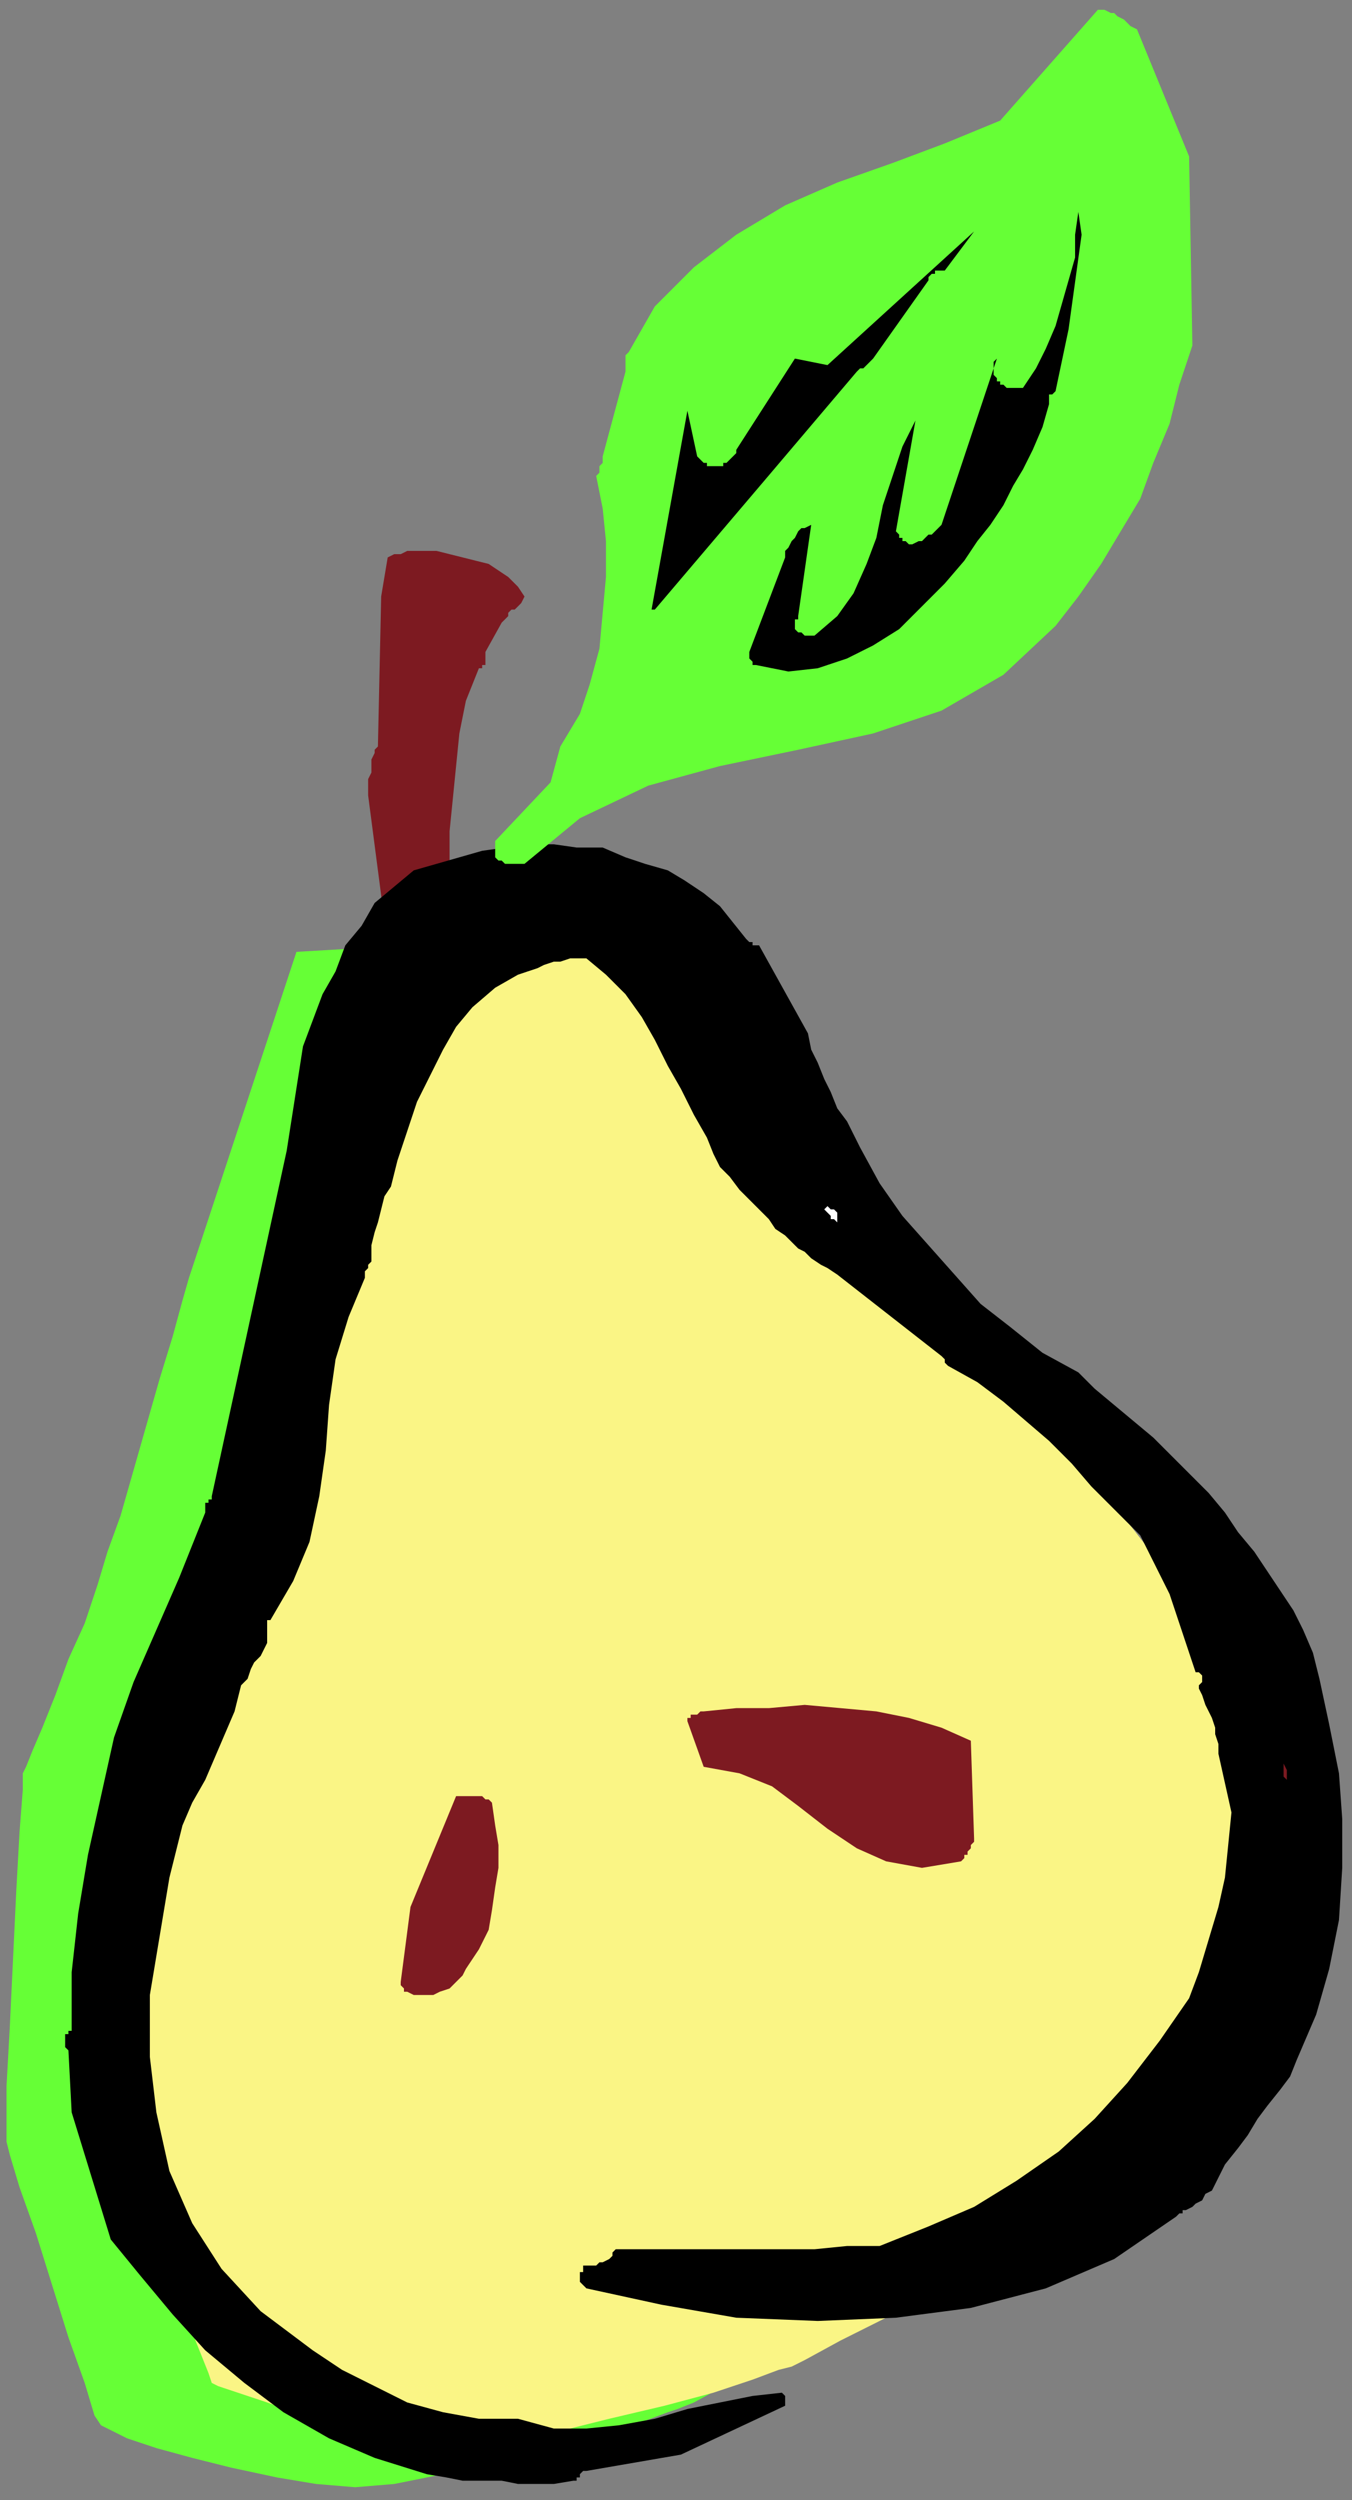
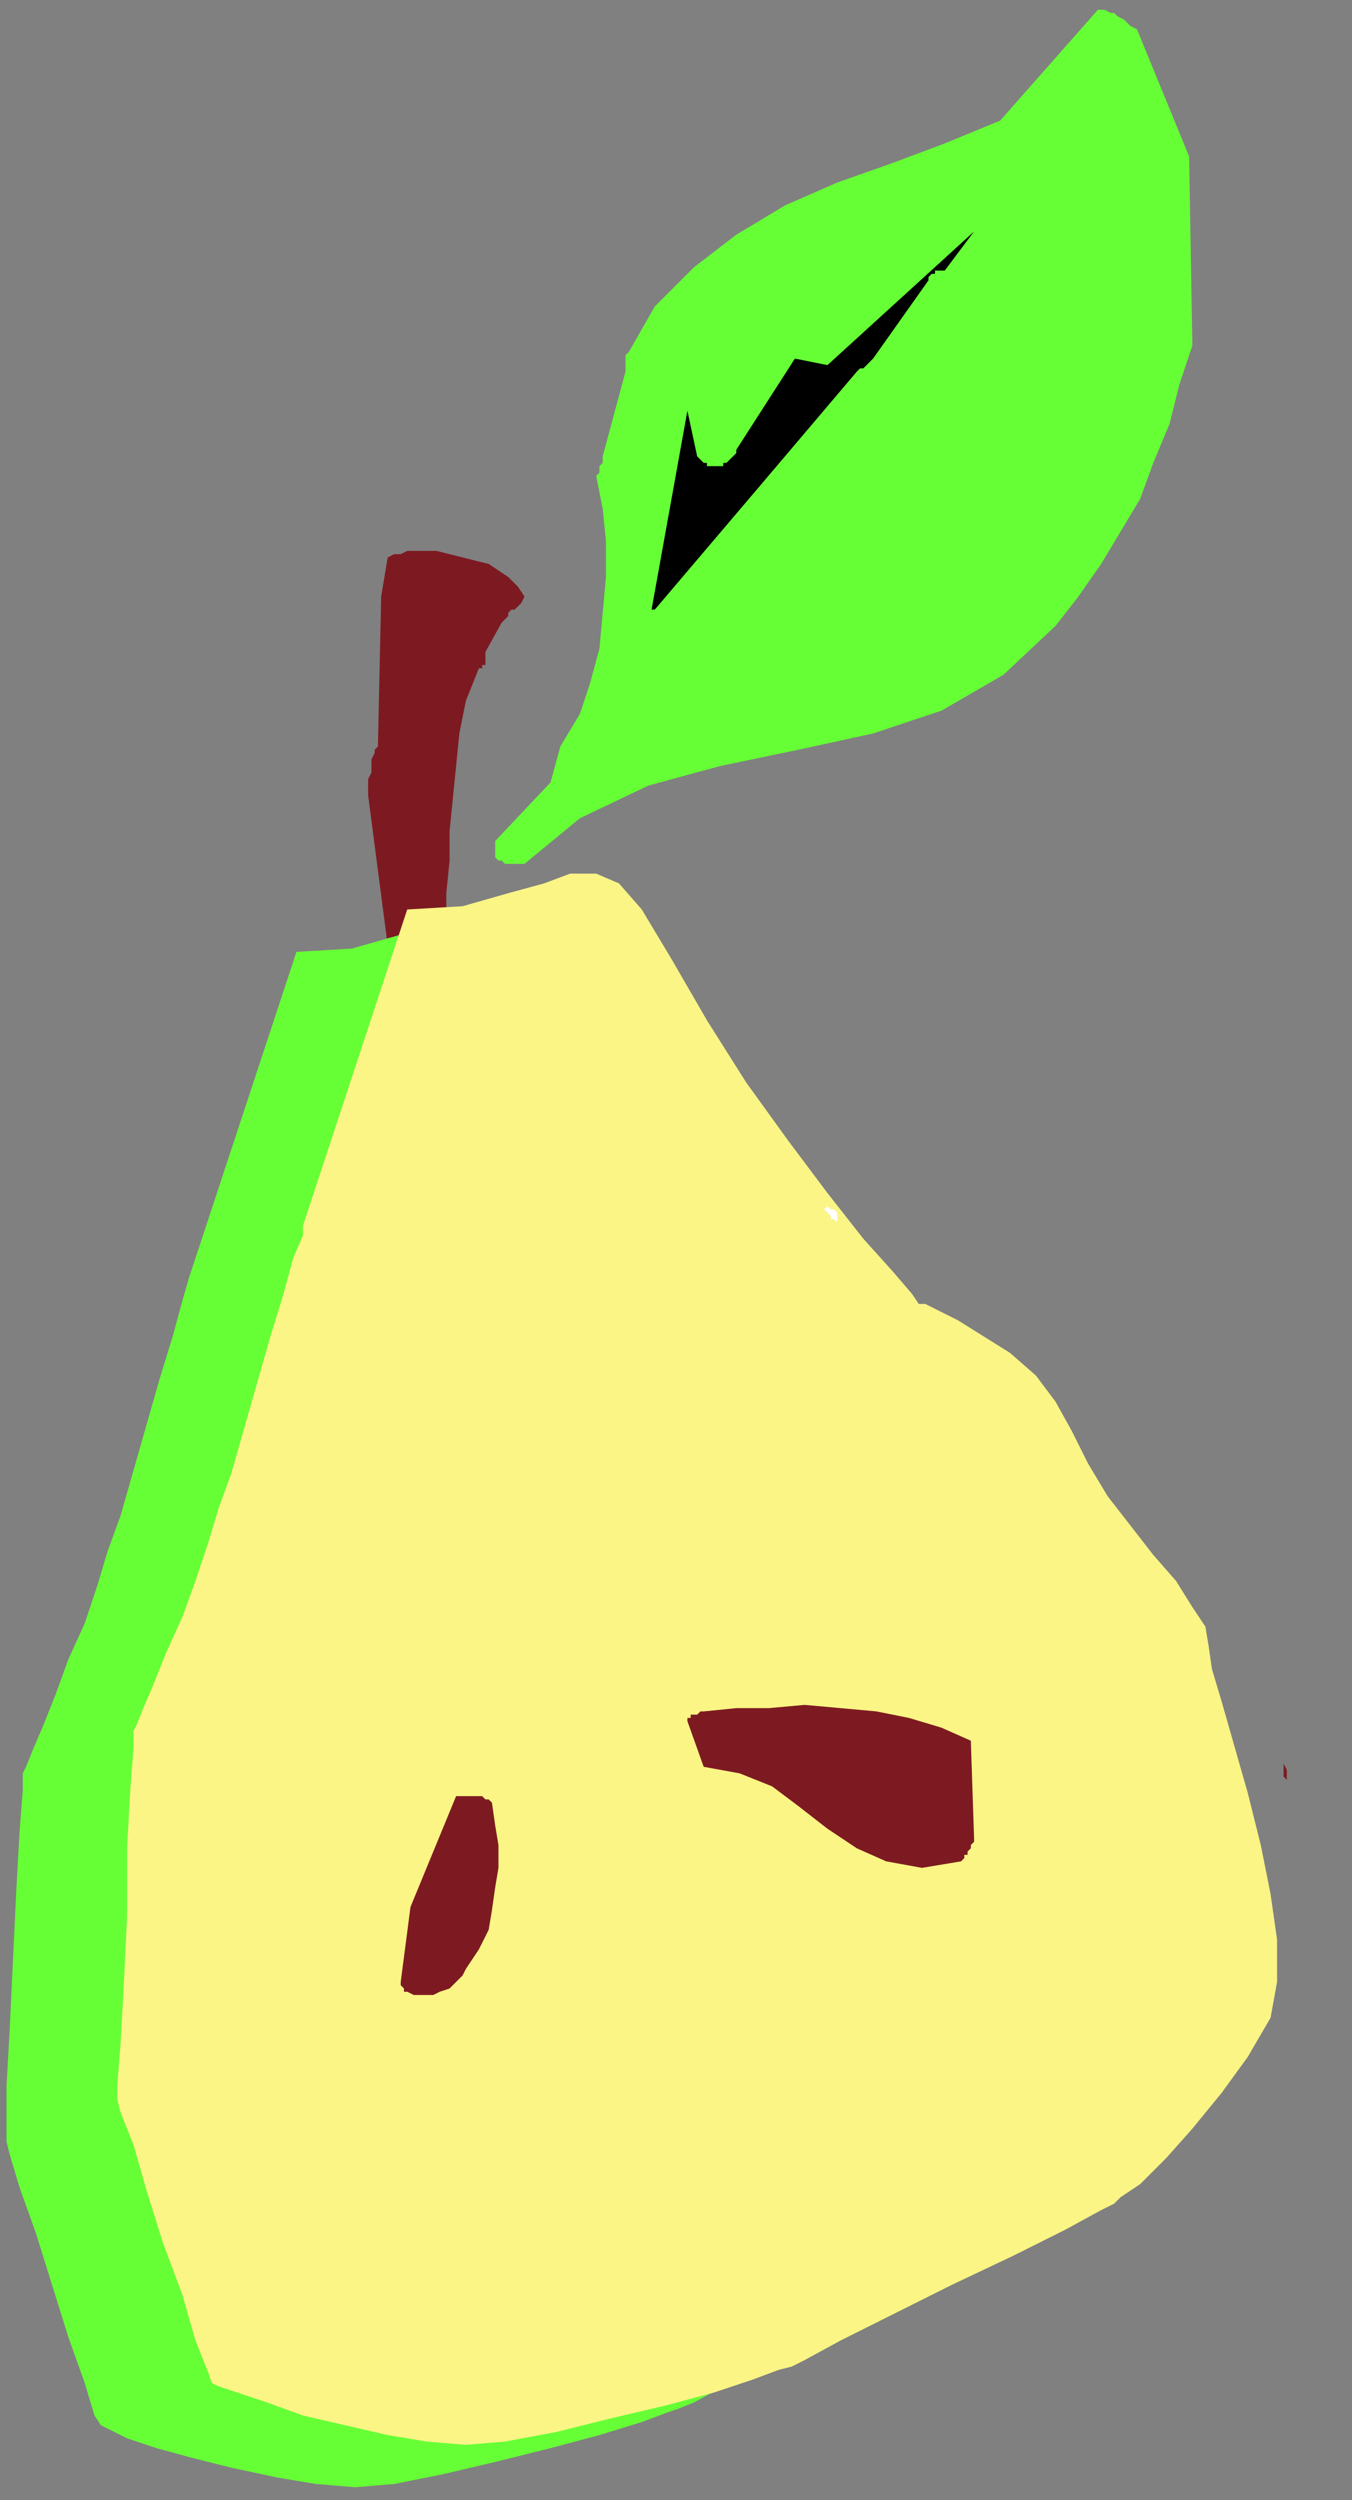
<svg xmlns="http://www.w3.org/2000/svg" xmlns:ns1="http://sodipodi.sourceforge.net/DTD/sodipodi-0.dtd" xmlns:ns2="http://www.inkscape.org/namespaces/inkscape" version="1.0" width="109.802mm" height="202.935mm" id="svg41" ns1:docname="FRUIT058.WMF">
  <rect width="100%" height="100%" fill="#808080" stroke="none" />
  <ns1:namedview pagecolor="#ffffff" bordercolor="#666666" borderopacity="1" objecttolerance="10" gridtolerance="10" guidetolerance="10" ns2:pageopacity="0" ns2:pageshadow="2" ns2:window-width="640" ns2:window-height="480" id="namedview43" />
  <defs id="defs3">
    <pattern id="WMFhbasepattern" patternUnits="userSpaceOnUse" width="6" height="6" x="0" y="0" />
  </defs>
-   <path style="fill:none;stroke:none;" d="  M 0,0   L 414,0   L 414,766   L 0,766   z " id="path5" />
+   <path style="fill:none;stroke:none;" d="  M 0,0   L 414,0   L 0,766   z " id="path5" />
  <path style="fill:#7d1a21;fill-rule:evenodd;fill-opacity:1;stroke:none;" d="  M 113,244   L 119,290   L 119,291   L 119,291   L 119,291   L 120,292   L 120,292   L 120,293   L 121,293   L 121,293   L 122,294   L 123,294   L 124,294   L 125,294   L 126,294   L 127,294   L 128,294   L 129,294   L 129,293   L 130,293   L 130,292   L 131,292   L 131,291   L 131,290   L 132,289   L 132,288   L 137,283   L 137,274   L 138,264   L 138,255   L 139,245   L 140,235   L 141,225   L 143,215   L 147,205   L 147,205   L 148,205   L 148,204   L 149,204   L 149,203   L 149,202   L 149,201   L 149,200   L 154,191   L 155,190   L 156,189   L 156,188   L 157,187   L 158,187   L 159,186   L 160,185   L 161,183   L 159,180   L 156,177   L 153,175   L 150,173   L 146,172   L 142,171   L 138,170   L 134,169   L 132,169   L 130,169   L 128,169   L 126,169   L 125,169   L 123,170   L 121,170   L 119,171   L 117,183   L 116,229   L 115,230   L 115,231   L 114,233   L 114,235   L 114,237   L 113,239   L 113,241   L 113,244  z " id="path7" />
  <path style="fill:#66ff36;fill-rule:evenodd;fill-opacity:1;stroke:none;" d="  M 91,292   L 108,291   L 122,287   L 132,284   L 141,281   L 148,281   L 155,284   L 163,293   L 172,308   L 182,327   L 195,345   L 207,363   L 220,379   L 231,393   L 239,403   L 245,410   L 248,413   L 249,413   L 254,415   L 260,418   L 267,423   L 275,428   L 283,435   L 290,443   L 295,452   L 300,462   L 306,472   L 313,481   L 320,490   L 326,498   L 332,506   L 336,512   L 337,518   L 338,525   L 341,535   L 344,549   L 348,563   L 352,579   L 356,594   L 358,608   L 358,620   L 355,632   L 349,644   L 341,655   L 332,666   L 323,675   L 316,683   L 310,687   L 308,689   L 304,691   L 293,697   L 277,705   L 258,714   L 240,723   L 224,731   L 213,737   L 208,739   L 205,740   L 197,743   L 184,747   L 169,751   L 153,755   L 136,759   L 121,762   L 109,763   L 97,762   L 85,760   L 71,757   L 59,754   L 48,751   L 39,748   L 33,745   L 31,744   L 29,741   L 26,731   L 21,717   L 16,701   L 11,685   L 6,671   L 3,661   L 2,657   L 2,653   L 2,640   L 3,622   L 4,601   L 5,580   L 6,562   L 7,549   L 7,544   L 8,542   L 10,537   L 13,530   L 17,520   L 21,509   L 26,498   L 30,486   L 33,476   L 37,465   L 41,451   L 45,437   L 49,423   L 53,410   L 56,399   L 58,392   L 59,389   L 91,292  z " id="path9" />
  <path style="fill:#faf585;fill-rule:evenodd;fill-opacity:1;stroke:none;" d="  M 125,279   L 142,278   L 156,274   L 167,271   L 175,268   L 183,268   L 190,271   L 197,279   L 206,294   L 217,313   L 229,332   L 242,350   L 254,366   L 265,380   L 274,390   L 280,397   L 282,400   L 284,400   L 288,402   L 294,405   L 302,410   L 310,415   L 318,422   L 324,430   L 329,439   L 334,449   L 340,459   L 347,468   L 354,477   L 361,485   L 366,493   L 370,499   L 371,505   L 372,512   L 375,522   L 379,536   L 383,550   L 387,566   L 390,581   L 392,595   L 392,608   L 390,619   L 383,631   L 375,642   L 366,653   L 358,662   L 350,670   L 344,674   L 342,676   L 338,678   L 327,684   L 311,692   L 292,701   L 274,710   L 258,718   L 247,724   L 243,726   L 239,727   L 231,730   L 219,734   L 204,738   L 187,742   L 171,746   L 155,749   L 143,750   L 131,749   L 119,747   L 106,744   L 93,741   L 82,737   L 73,734   L 67,732   L 65,731   L 64,728   L 60,718   L 56,704   L 50,688   L 45,672   L 41,658   L 37,648   L 36,644   L 36,640   L 37,627   L 38,609   L 39,588   L 39,567   L 40,549   L 41,536   L 41,531   L 42,529   L 44,524   L 47,517   L 51,507   L 56,496   L 60,485   L 64,473   L 67,463   L 71,452   L 75,438   L 79,424   L 83,410   L 87,397   L 90,386   L 93,379   L 93,376   L 125,279  z " id="path11" />
-   <path style="fill:#000000;fill-rule:evenodd;fill-opacity:1;stroke:none;" d="  M 21,629   L 22,648   L 34,687   L 43,698   L 53,710   L 63,721   L 75,731   L 87,740   L 101,748   L 115,754   L 131,759   L 137,760   L 142,761   L 148,761   L 154,761   L 159,762   L 165,762   L 170,762   L 176,761   L 176,761   L 177,761   L 177,760   L 178,760   L 178,759   L 178,759   L 179,758   L 180,758   L 209,753   L 241,738   L 241,738   L 241,737   L 241,737   L 241,736   L 241,736   L 241,735   L 241,735   L 240,734   L 231,735   L 221,737   L 211,739   L 201,742   L 190,744   L 180,745   L 170,745   L 159,742   L 147,742   L 136,740   L 125,737   L 115,732   L 105,727   L 96,721   L 88,715   L 80,709   L 68,696   L 59,682   L 52,666   L 48,648   L 46,631   L 46,612   L 49,594   L 52,576   L 54,568   L 56,560   L 59,553   L 63,546   L 66,539   L 69,532   L 72,525   L 74,517   L 76,515   L 77,512   L 78,510   L 80,508   L 81,506   L 82,504   L 82,502   L 82,500   L 82,500   L 82,500   L 82,499   L 82,499   L 82,498   L 82,498   L 82,497   L 83,497   L 90,485   L 95,473   L 98,459   L 100,445   L 101,431   L 103,417   L 107,404   L 112,392   L 112,391   L 112,390   L 112,390   L 113,389   L 113,388   L 113,388   L 114,387   L 114,386   L 114,382   L 115,378   L 116,375   L 117,371   L 118,367   L 120,364   L 121,360   L 122,356   L 125,347   L 128,338   L 132,330   L 136,322   L 140,315   L 145,309   L 152,303   L 159,299   L 162,298   L 165,297   L 167,296   L 170,295   L 172,295   L 175,294   L 177,294   L 180,294   L 186,299   L 192,305   L 197,312   L 201,319   L 205,327   L 209,334   L 213,342   L 217,349   L 219,354   L 221,358   L 224,361   L 227,365   L 230,368   L 233,371   L 236,374   L 238,377   L 241,379   L 243,381   L 245,383   L 247,384   L 249,386   L 252,388   L 254,389   L 257,391   L 289,416   L 289,416   L 290,417   L 290,417   L 290,418   L 290,418   L 290,418   L 291,419   L 291,419   L 300,424   L 308,430   L 315,436   L 322,442   L 329,449   L 335,456   L 342,463   L 350,471   L 359,489   L 367,513   L 368,513   L 369,514   L 369,514   L 369,515   L 369,516   L 369,516   L 368,517   L 368,518   L 369,520   L 370,523   L 371,525   L 372,527   L 373,530   L 373,532   L 374,535   L 374,538   L 376,547   L 378,556   L 377,566   L 376,576   L 374,585   L 371,595   L 368,605   L 365,613   L 356,626   L 346,639   L 336,650   L 325,660   L 312,669   L 299,677   L 285,683   L 270,689   L 260,689   L 250,690   L 239,690   L 229,690   L 219,690   L 209,690   L 199,690   L 189,690   L 188,691   L 188,692   L 187,693   L 185,694   L 184,694   L 183,695   L 181,695   L 180,695   L 179,695   L 179,696   L 179,696   L 179,696   L 179,697   L 178,697   L 178,698   L 178,698   L 178,699   L 178,699   L 178,700   L 178,700   L 179,701   L 179,701   L 179,701   L 180,702   L 203,707   L 226,711   L 251,712   L 275,711   L 298,708   L 321,702   L 342,693   L 361,680   L 361,680   L 361,680   L 362,679   L 362,679   L 362,679   L 363,679   L 363,678   L 363,678   L 364,678   L 366,677   L 367,676   L 369,675   L 370,673   L 372,672   L 373,670   L 374,668   L 376,664   L 380,659   L 383,655   L 386,650   L 389,646   L 393,641   L 396,637   L 398,632   L 404,618   L 408,604   L 411,589   L 412,573   L 412,558   L 411,544   L 408,529   L 405,515   L 403,507   L 400,500   L 397,494   L 393,488   L 389,482   L 385,476   L 380,470   L 376,464   L 371,458   L 366,453   L 360,447   L 354,441   L 348,436   L 342,431   L 336,426   L 331,421   L 320,415   L 310,407   L 301,400   L 293,391   L 285,382   L 277,373   L 270,363   L 264,352   L 262,348   L 260,344   L 257,340   L 255,335   L 253,331   L 251,326   L 249,322   L 248,317   L 233,290   L 232,290   L 232,290   L 231,290   L 231,289   L 230,289   L 230,289   L 229,288   L 229,288   L 225,283   L 221,278   L 216,274   L 210,270   L 205,267   L 198,265   L 192,263   L 185,260   L 177,260   L 170,259   L 162,259   L 155,260   L 148,261   L 141,263   L 134,265   L 127,267   L 121,272   L 115,277   L 111,284   L 106,290   L 103,298   L 99,305   L 96,313   L 93,321   L 88,353   L 65,459   L 65,460   L 64,460   L 64,461   L 63,461   L 63,461   L 63,462   L 63,463   L 63,464   L 55,484   L 48,500   L 41,516   L 35,533   L 31,551   L 27,569   L 24,587   L 22,605   L 22,623   L 21,623   L 21,624   L 20,624   L 20,625   L 20,626   L 20,627   L 20,628   L 21,629  z " id="path13" />
  <path style="fill:#7d1a21;fill-rule:evenodd;fill-opacity:1;stroke:none;" d="  M 123,608   L 123,608   L 123,608   L 123,609   L 123,609   L 124,610   L 124,610   L 124,611   L 125,611   L 127,612   L 130,612   L 133,612   L 135,611   L 138,610   L 140,608   L 142,606   L 143,604   L 147,598   L 150,592   L 151,586   L 152,579   L 153,573   L 153,566   L 152,560   L 151,553   L 150,552   L 149,552   L 148,551   L 146,551   L 145,551   L 143,551   L 142,551   L 140,551   L 126,585   L 123,608  z " id="path15" />
-   <path style="fill:#ffffff;fill-rule:evenodd;fill-opacity:1;stroke:none;" d="  M 150,288   L 157,286   L 150,288  z " id="path17" />
  <path style="fill:#66ff36;fill-rule:evenodd;fill-opacity:1;stroke:none;" d="  M 152,259   L 152,259   L 152,260   L 152,261   L 152,261   L 152,262   L 152,262   L 152,263   L 152,263   L 153,264   L 154,264   L 155,265   L 156,265   L 157,265   L 159,265   L 160,265   L 161,265   L 178,251   L 199,241   L 221,235   L 245,230   L 268,225   L 289,218   L 308,207   L 324,192   L 331,183   L 338,173   L 344,163   L 350,153   L 354,142   L 359,130   L 362,118   L 366,106   L 365,48   L 349,9   L 347,8   L 346,7   L 345,6   L 343,5   L 342,4   L 341,4   L 339,3   L 337,3   L 307,37   L 290,44   L 274,50   L 257,56   L 241,63   L 226,72   L 213,82   L 201,94   L 193,108   L 192,109   L 192,110   L 192,111   L 192,111   L 192,112   L 192,113   L 192,113   L 192,114   L 185,140   L 185,141   L 185,142   L 184,143   L 184,143   L 184,144   L 184,145   L 184,145   L 183,146   L 185,156   L 186,166   L 186,177   L 185,188   L 184,199   L 181,210   L 178,219   L 172,229   L 169,240   L 152,258   L 152,258   L 152,258   L 152,259   L 152,259  z " id="path19" />
  <path style="fill:#7d1a21;fill-rule:evenodd;fill-opacity:1;stroke:none;" d="  M 211,528   L 216,542   L 227,544   L 237,548   L 245,554   L 254,561   L 263,567   L 272,571   L 283,573   L 295,571   L 296,570   L 296,569   L 297,569   L 297,568   L 298,567   L 298,566   L 299,565   L 299,564   L 298,534   L 289,530   L 279,527   L 269,525   L 258,524   L 247,523   L 236,524   L 226,524   L 216,525   L 215,525   L 214,526   L 213,526   L 213,526   L 212,526   L 212,527   L 211,527   L 211,527   L 211,527   L 211,527   L 211,528   L 211,528   L 211,528   L 211,528   L 211,528   L 211,528  z " id="path21" />
  <path style="fill:#000000;fill-rule:evenodd;fill-opacity:1;stroke:none;" d="  M 201,187   L 235,147   L 263,114   L 264,113   L 264,113   L 265,113   L 266,112   L 266,112   L 267,111   L 267,111   L 268,110   L 285,86   L 285,85   L 286,84   L 286,84   L 287,84   L 287,83   L 288,83   L 289,83   L 290,83   L 299,71   L 254,112   L 244,110   L 226,138   L 226,139   L 225,140   L 225,140   L 224,141   L 224,141   L 223,142   L 222,142   L 222,143   L 221,143   L 221,143   L 220,143   L 220,143   L 219,143   L 219,143   L 218,143   L 218,143   L 217,143   L 217,142   L 216,142   L 216,142   L 216,142   L 215,141   L 215,141   L 214,140   L 211,126   L 200,187   L 200,187   L 200,187   L 200,187   L 200,187   L 200,187   L 201,187   L 201,187   L 201,187  z " id="path23" />
  <path style="fill:#ffffff;fill-rule:evenodd;fill-opacity:1;stroke:none;" d="  M 233,702   L 261,702   L 233,702  z " id="path25" />
-   <path style="fill:#000000;fill-rule:evenodd;fill-opacity:1;stroke:none;" d="  M 230,202   L 230,202   L 231,203   L 231,203   L 231,203   L 231,204   L 232,204   L 232,204   L 232,204   L 242,206   L 251,205   L 260,202   L 268,198   L 276,193   L 283,186   L 290,179   L 296,172   L 300,166   L 304,161   L 308,155   L 311,149   L 314,144   L 317,138   L 320,131   L 322,124   L 322,124   L 322,123   L 322,123   L 322,122   L 322,122   L 322,121   L 323,121   L 324,120   L 328,101   L 332,72   L 331,65   L 330,72   L 330,79   L 328,86   L 326,93   L 324,100   L 321,107   L 318,113   L 314,119   L 313,119   L 312,119   L 311,119   L 310,119   L 309,119   L 308,118   L 307,118   L 307,117   L 306,117   L 306,116   L 305,115   L 305,115   L 305,114   L 305,112   L 305,111   L 306,110   L 289,161   L 288,162   L 287,163   L 286,164   L 285,164   L 284,165   L 283,166   L 282,166   L 280,167   L 279,167   L 278,166   L 278,166   L 277,166   L 277,165   L 276,165   L 276,164   L 275,163   L 281,129   L 277,137   L 274,146   L 271,155   L 269,165   L 266,173   L 262,182   L 257,189   L 250,195   L 249,195   L 248,195   L 248,195   L 247,195   L 246,194   L 246,194   L 245,194   L 244,193   L 244,193   L 244,192   L 244,192   L 244,191   L 244,191   L 244,190   L 245,190   L 245,189   L 249,161   L 247,162   L 246,162   L 245,163   L 244,165   L 243,166   L 242,168   L 241,169   L 241,171   L 230,200   L 230,200   L 230,201   L 230,201   L 230,201   L 230,202   L 230,202   L 230,202   L 230,202  z " id="path27" />
  <path style="fill:#ffffff;fill-rule:evenodd;fill-opacity:1;stroke:none;" d="  M 254,372   L 254,372   L 255,373   L 255,373   L 255,374   L 256,374   L 256,374   L 257,375   L 257,375   L 257,375   L 257,375   L 257,374   L 257,374   L 257,373   L 257,373   L 257,372   L 257,372   L 256,371   L 256,371   L 255,371   L 254,370   L 254,370   L 253,371   L 253,371   L 254,372  z " id="path29" />
  <path style="fill:#7d1a21;fill-rule:evenodd;fill-opacity:1;stroke:none;" d="  M 265,552   L 265,553   L 266,553   L 266,553   L 267,554   L 268,554   L 269,554   L 270,555   L 270,556   L 265,552  z " id="path31" />
-   <path style="fill:#66ff36;fill-rule:evenodd;fill-opacity:1;stroke:none;" d="  M 254,74   L 278,63   L 254,74  z " id="path33" />
-   <path style="fill:#66ff36;fill-rule:evenodd;fill-opacity:1;stroke:none;" d="  M 274,212   L 282,207   L 274,212  z " id="path35" />
  <path style="fill:#66ff36;fill-rule:evenodd;fill-opacity:1;stroke:none;" d="  M 295,55   L 296,55   L 297,55   L 298,55   L 298,55   L 299,55   L 300,55   L 301,54   L 301,53   L 295,55  z " id="path37" />
  <path style="fill:#7d1a21;fill-rule:evenodd;fill-opacity:1;stroke:none;" d="  M 394,540   L 394,540   L 394,541   L 394,541   L 394,542   L 394,543   L 394,543   L 394,544   L 394,545   L 395,546   L 395,546   L 395,545   L 395,543   L 394,541   L 394,540   L 393,539   L 394,540  z " id="path39" />
</svg>